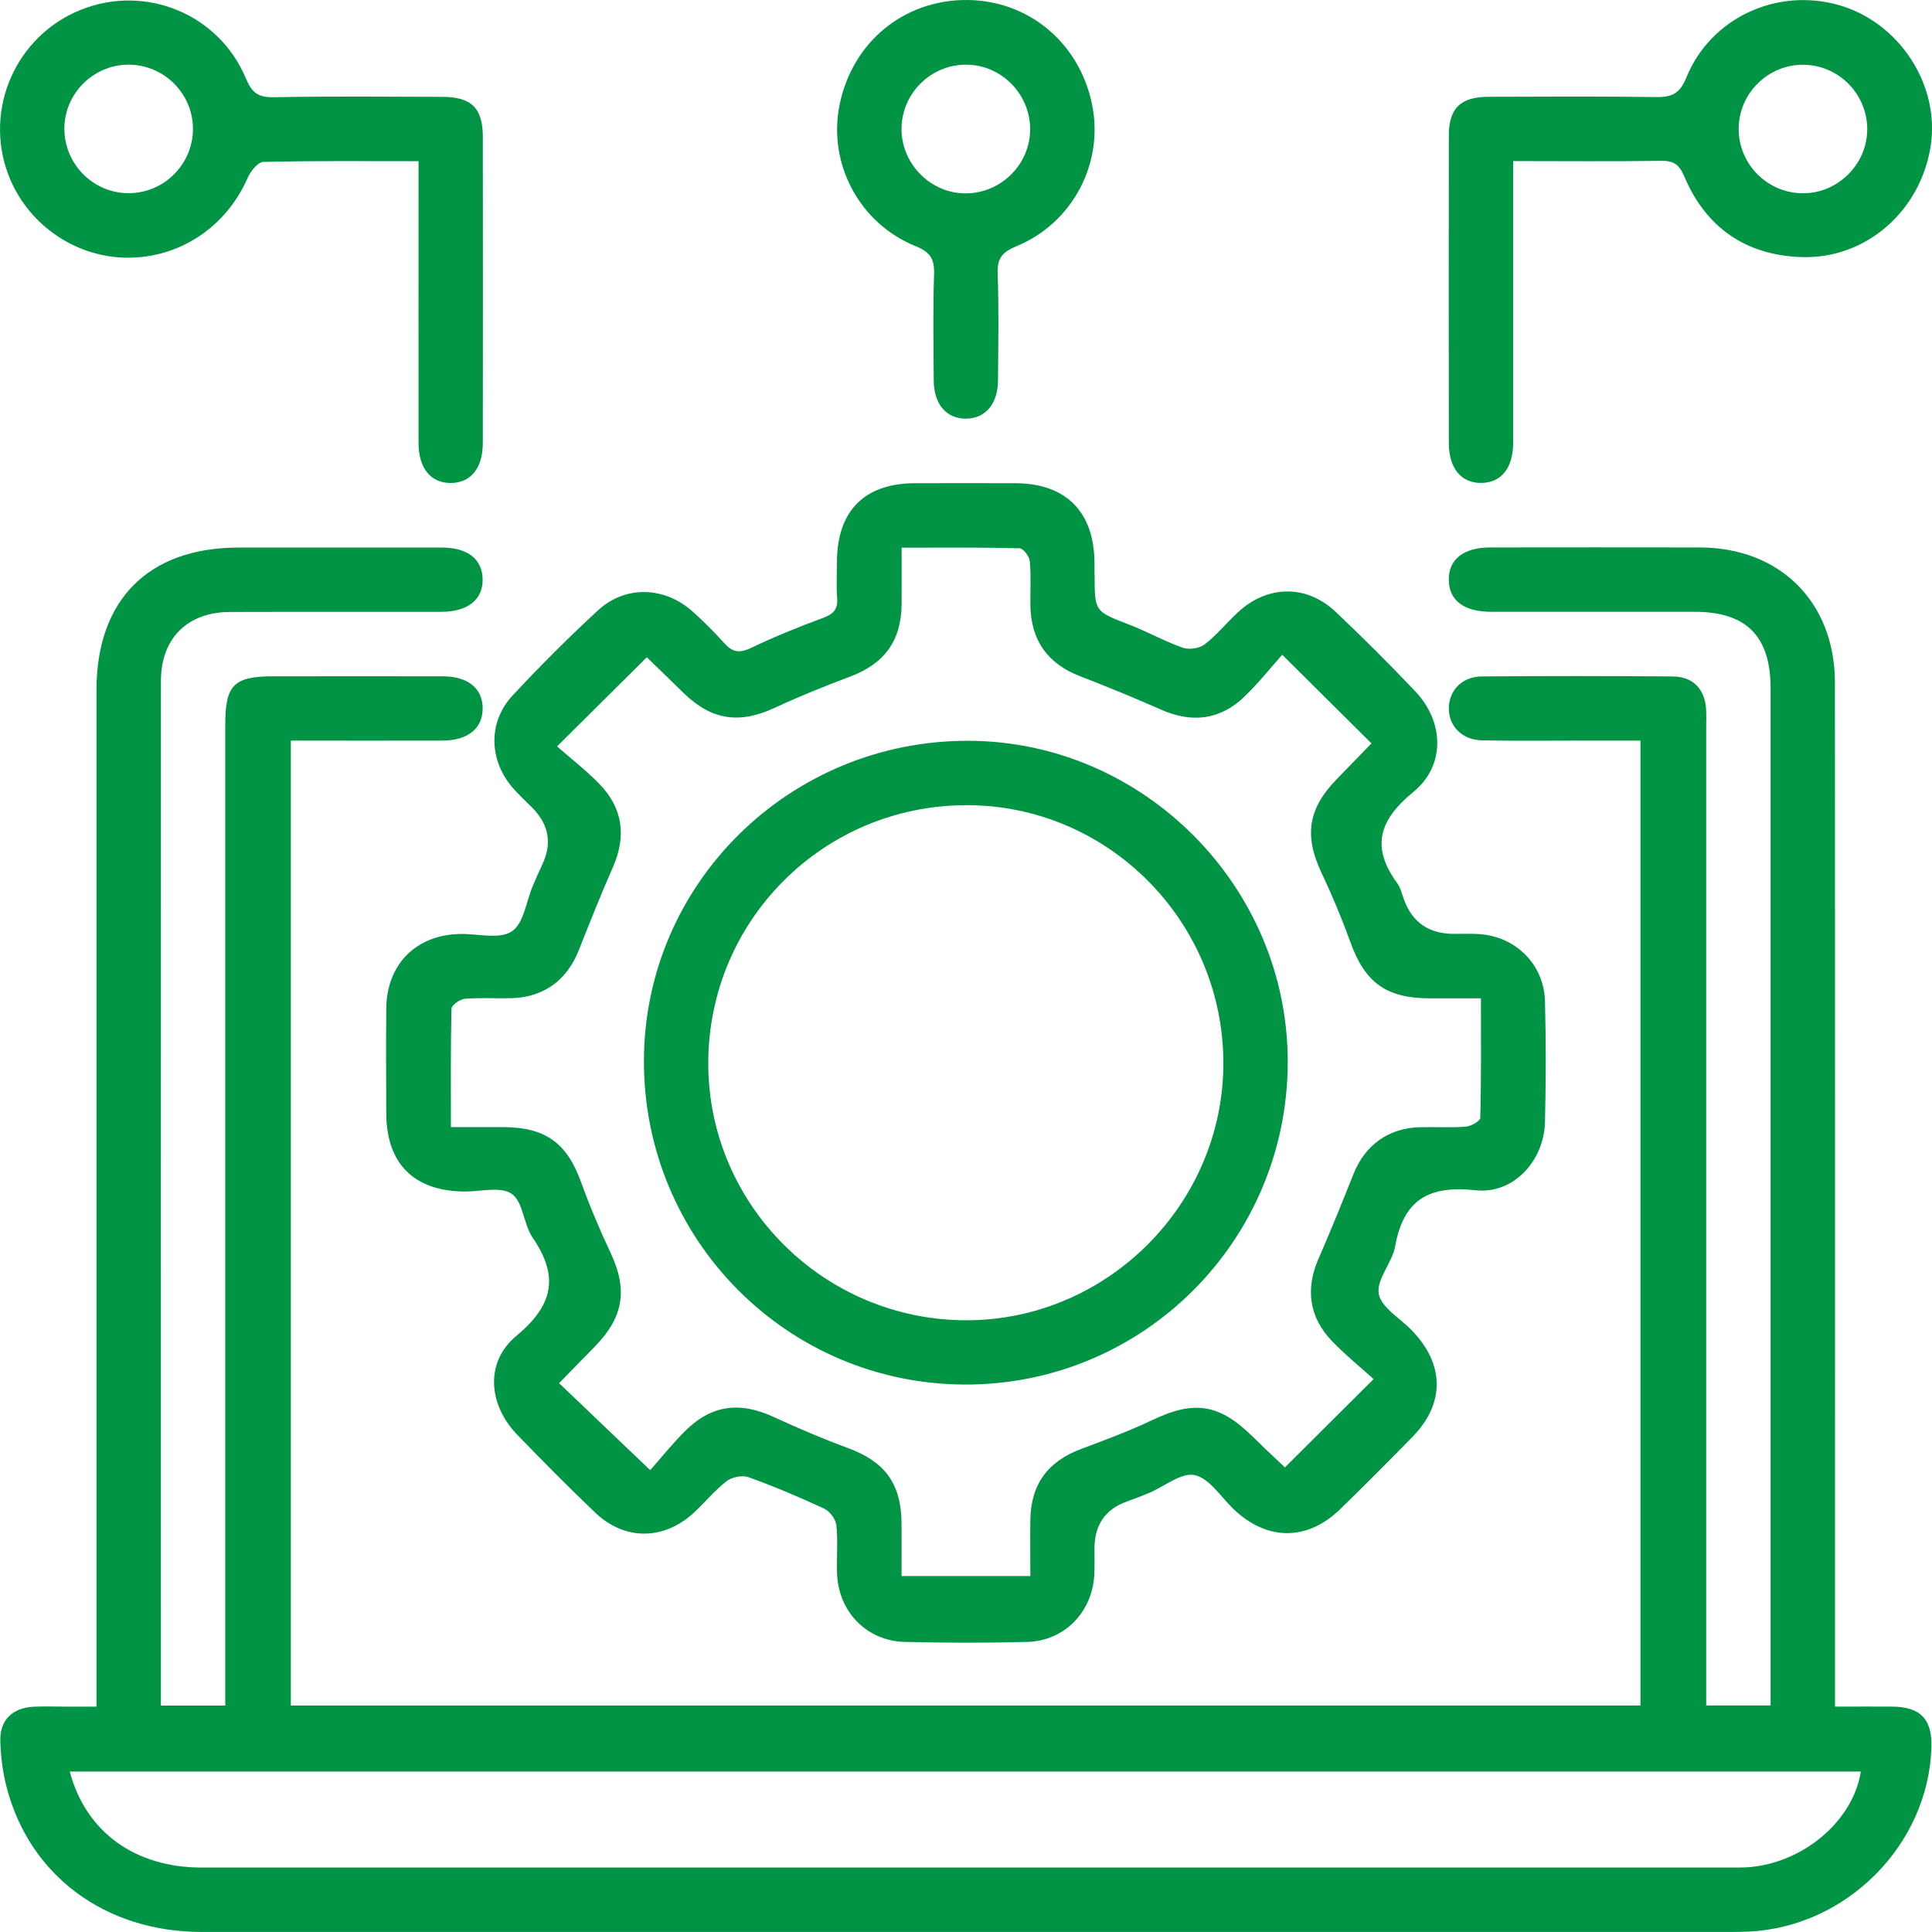
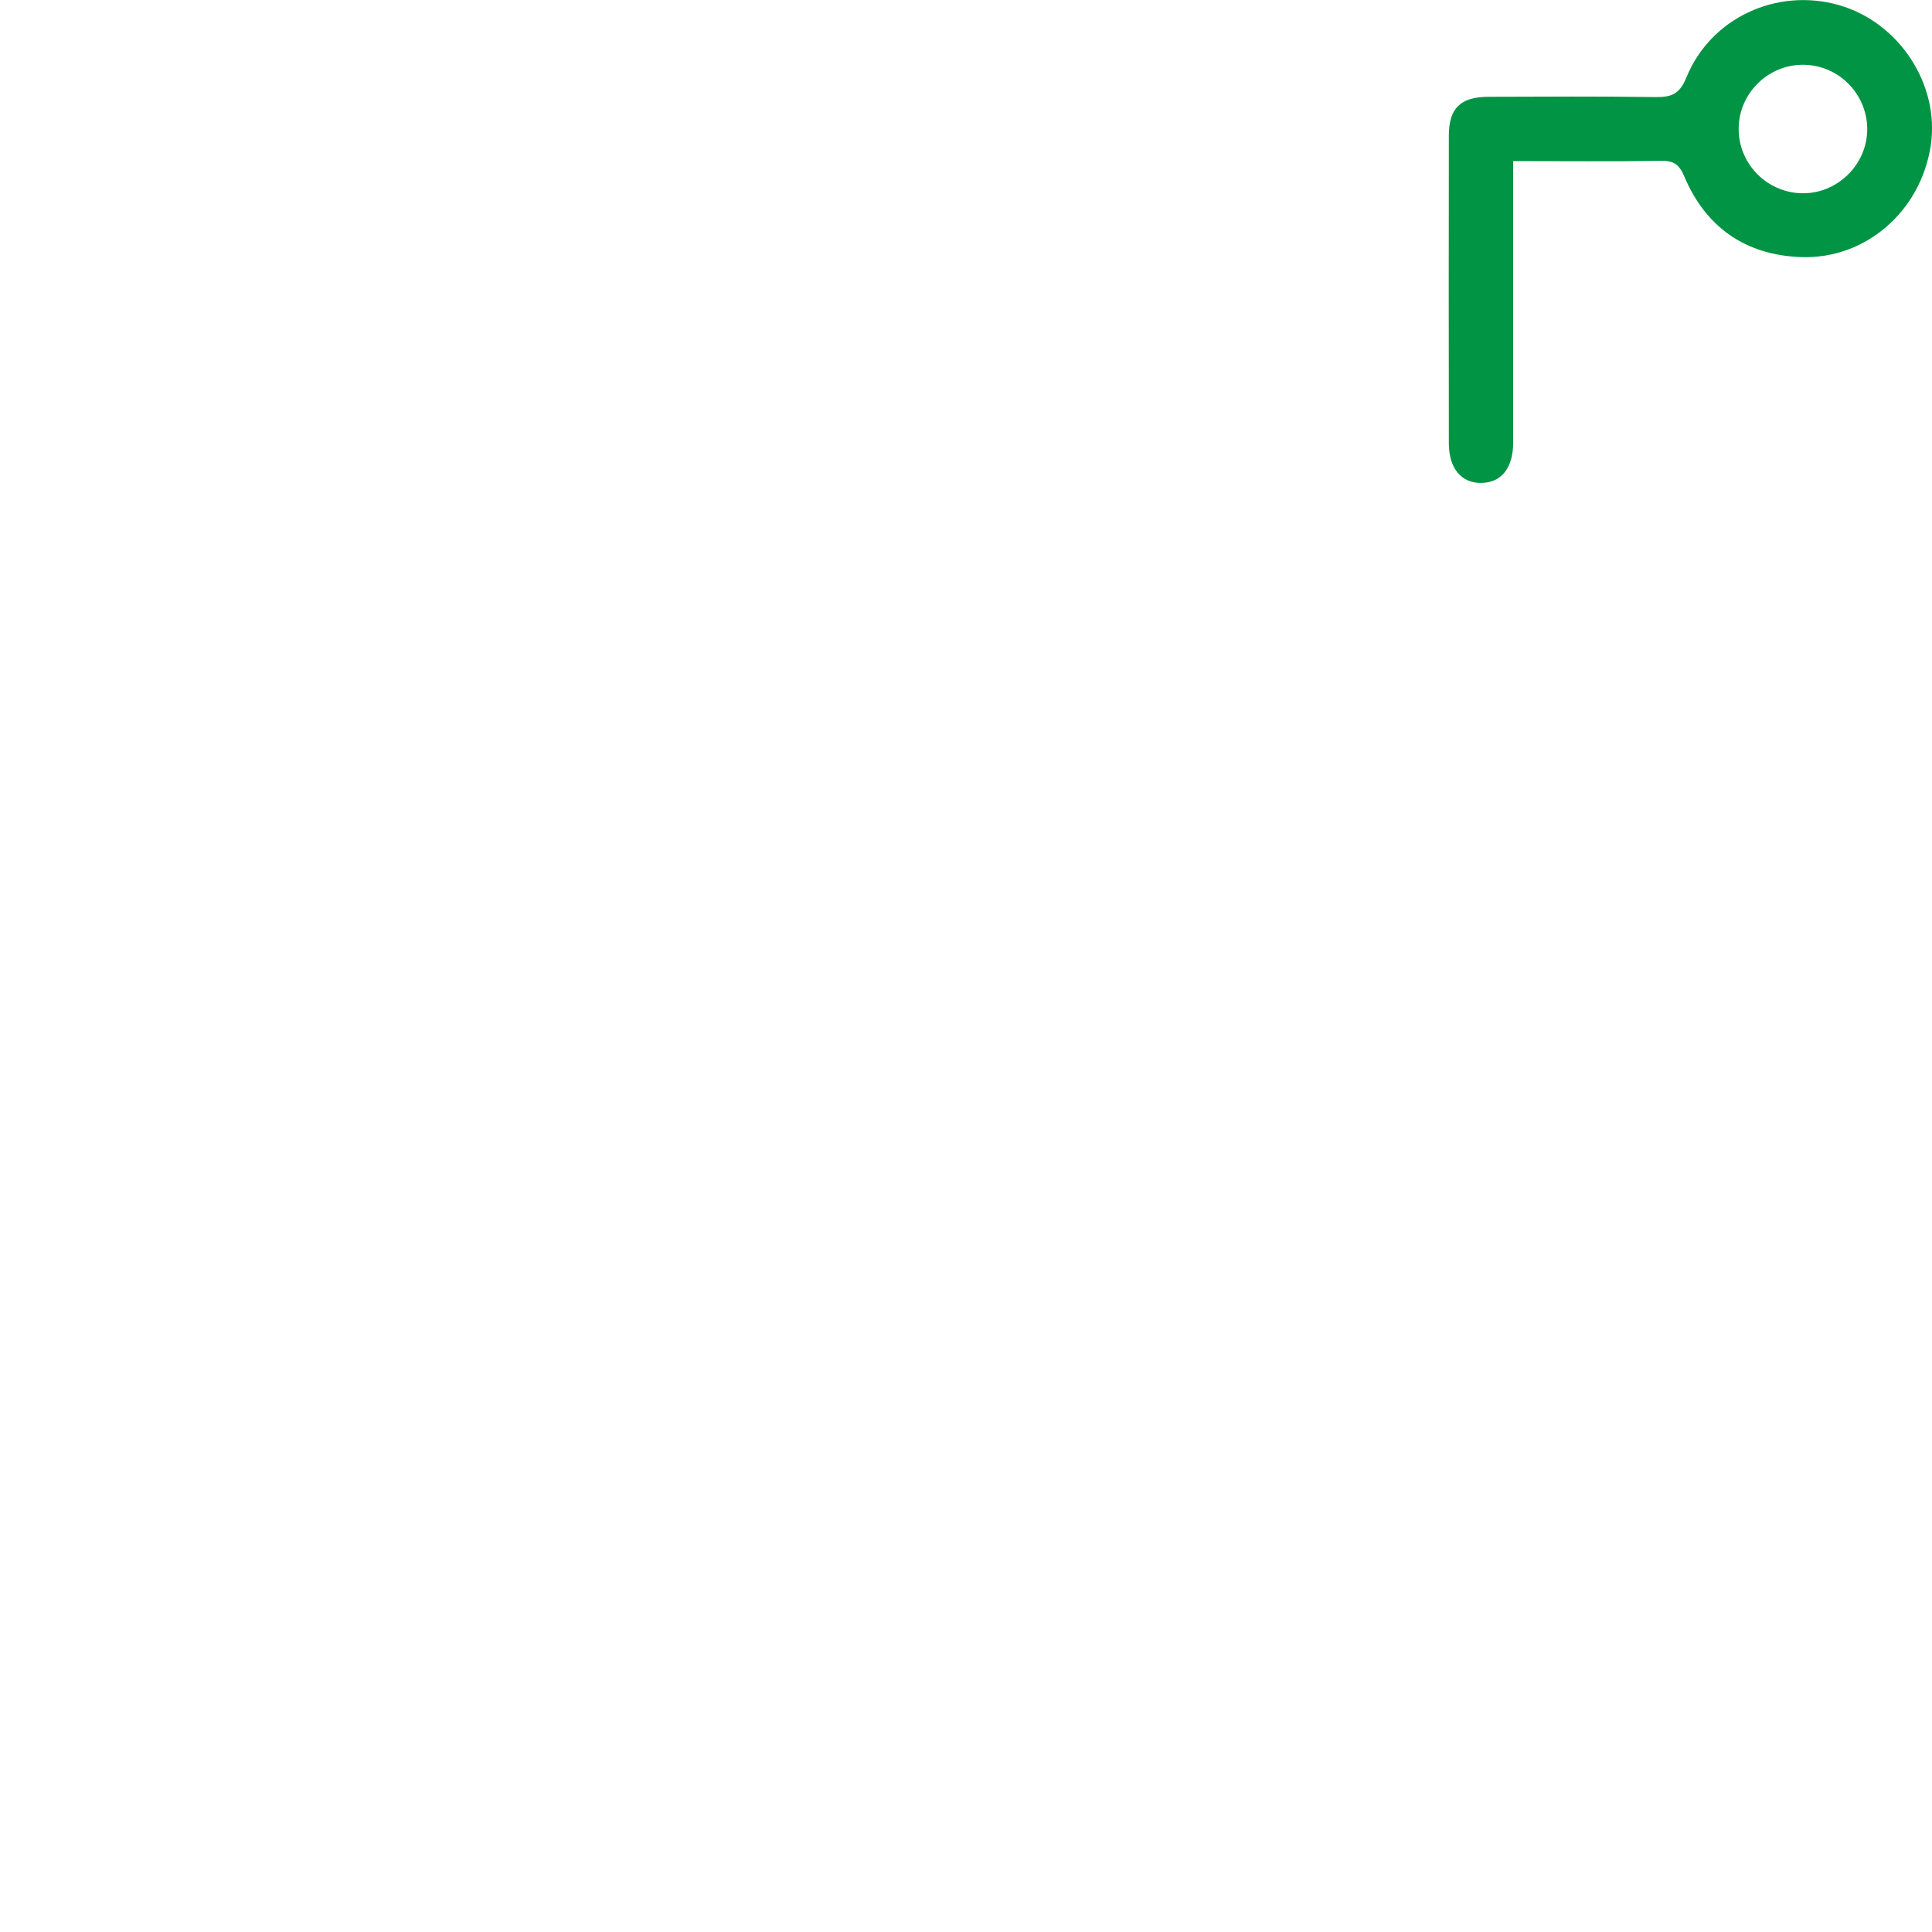
<svg xmlns="http://www.w3.org/2000/svg" width="95" height="95" viewBox="0 0 95 95" fill="none">
  <g clip-path="url(#clip0_2751_382)">
-     <path d="M90.237 83.918C91.282 83.918 92.171 83.91 93.061 83.918C94.448 83.934 95.019 84.546 94.971 85.95C94.81 90.713 90.813 94.744 86.005 94.979C85.675 94.995 85.345 94.998 85.016 94.998C59.983 94.998 34.953 94.998 9.921 94.998C5.174 94.998 1.441 92.225 0.319 87.855C0.132 87.129 0.037 86.364 0.016 85.612C-0.013 84.575 0.615 83.971 1.662 83.923C2.156 83.9 2.652 83.918 3.145 83.918C3.636 83.918 4.124 83.918 4.744 83.918C4.744 83.475 4.744 83.092 4.744 82.71C4.744 66.451 4.744 50.192 4.744 33.933C4.744 29.494 7.304 26.927 11.729 26.924C15.059 26.924 18.391 26.922 21.721 26.924C22.988 26.924 23.708 27.486 23.732 28.465C23.758 29.479 23.006 30.085 21.7 30.085C18.238 30.091 14.774 30.08 11.312 30.091C9.211 30.099 7.913 31.389 7.913 33.487C7.908 50.041 7.911 66.598 7.911 83.153C7.911 83.377 7.911 83.599 7.911 83.865H11.077V82.723C11.077 67.026 11.077 51.326 11.077 35.629C11.077 33.677 11.499 33.255 13.452 33.255C16.222 33.255 18.993 33.249 21.763 33.255C23.011 33.257 23.734 33.848 23.734 34.835C23.734 35.819 23.006 36.413 21.761 36.416C19.293 36.423 16.826 36.416 14.301 36.416V83.863H80.665V36.416C79.722 36.416 78.778 36.416 77.831 36.416C76.182 36.416 74.532 36.437 72.883 36.405C71.886 36.386 71.224 35.695 71.242 34.798C71.261 33.938 71.902 33.27 72.852 33.262C75.984 33.236 79.118 33.239 82.25 33.262C83.248 33.27 83.828 33.88 83.891 34.869C83.91 35.165 83.897 35.463 83.897 35.758C83.897 51.39 83.897 67.023 83.897 82.654V83.86H87.063V82.818C87.063 66.493 87.063 50.168 87.063 33.843C87.063 31.281 85.873 30.083 83.324 30.083C79.994 30.083 76.662 30.083 73.332 30.083C71.986 30.083 71.255 29.531 71.24 28.521C71.226 27.505 71.962 26.919 73.287 26.919C76.717 26.917 80.147 26.911 83.578 26.919C87.533 26.927 90.224 29.611 90.227 33.569C90.235 49.925 90.229 66.284 90.229 82.641C90.229 83.029 90.229 83.417 90.229 83.91L90.237 83.918ZM3.43 87.111C4.219 90.09 6.649 91.831 9.911 91.831C34.964 91.831 60.017 91.831 85.071 91.831C85.335 91.831 85.599 91.834 85.863 91.821C88.604 91.665 91.116 89.575 91.501 87.111H3.428H3.43Z" fill="#009444" />
-     <path d="M53.825 28.297C53.825 30.08 53.833 30.062 55.537 30.719C56.426 31.062 57.265 31.537 58.163 31.851C58.474 31.959 58.983 31.882 59.242 31.682C59.838 31.223 60.318 30.619 60.875 30.104C62.326 28.761 64.247 28.732 65.68 30.088C67.02 31.355 68.329 32.661 69.598 34.001C71.007 35.489 71.086 37.637 69.506 38.933C67.817 40.318 67.395 41.637 68.704 43.429C68.873 43.661 68.939 43.97 69.041 44.247C69.455 45.362 70.271 45.92 71.49 45.92C71.886 45.92 72.282 45.907 72.677 45.928C74.498 46.017 75.925 47.405 75.97 49.234C76.02 51.21 76.018 53.192 75.97 55.168C75.928 57.07 74.427 58.73 72.559 58.527C70.266 58.276 69.012 58.983 68.603 61.284C68.458 62.094 67.672 62.912 67.796 63.617C67.915 64.29 68.841 64.817 69.413 65.408C71.036 67.076 71.063 69.005 69.458 70.649C68.284 71.852 67.099 73.044 65.891 74.216C64.26 75.799 62.266 75.767 60.63 74.179C60.02 73.585 59.455 72.683 58.743 72.533C58.091 72.395 57.265 73.087 56.513 73.406C56.149 73.559 55.78 73.701 55.408 73.833C54.347 74.213 53.817 74.984 53.817 76.145C53.817 76.572 53.83 77.002 53.809 77.43C53.719 79.258 52.342 80.689 50.519 80.736C48.508 80.789 46.495 80.786 44.487 80.736C42.616 80.694 41.22 79.243 41.159 77.364C41.133 76.572 41.209 75.775 41.125 74.994C41.093 74.699 40.801 74.311 40.526 74.182C39.304 73.614 38.062 73.087 36.795 72.633C36.492 72.525 35.983 72.633 35.721 72.836C35.128 73.298 34.645 73.902 34.085 74.411C32.621 75.744 30.711 75.752 29.278 74.388C27.964 73.137 26.689 71.847 25.428 70.543C24.022 69.092 23.829 66.989 25.378 65.701C27.206 64.181 27.505 62.775 26.188 60.852C25.739 60.197 25.729 59.102 25.167 58.706C24.634 58.329 23.642 58.593 22.853 58.59C20.362 58.577 19 57.224 18.993 54.74C18.987 53.026 18.979 51.31 18.993 49.598C19.011 47.405 20.473 45.951 22.655 45.925C23.51 45.914 24.563 46.197 25.167 45.798C25.753 45.413 25.874 44.326 26.204 43.55C26.36 43.186 26.518 42.825 26.684 42.466C27.155 41.446 26.98 40.525 26.159 39.703C25.832 39.376 25.491 39.065 25.191 38.714C24.038 37.358 23.995 35.502 25.201 34.204C26.547 32.756 27.948 31.355 29.402 30.014C30.761 28.764 32.69 28.835 34.075 30.085C34.613 30.571 35.13 31.085 35.613 31.624C35.998 32.054 36.339 32.138 36.895 31.875C38.051 31.323 39.241 30.837 40.444 30.394C40.954 30.207 41.209 29.988 41.165 29.415C41.117 28.827 41.154 28.228 41.154 27.637C41.162 25.125 42.5 23.769 44.983 23.761C46.632 23.756 48.281 23.756 49.928 23.761C52.426 23.769 53.814 25.178 53.819 27.706C53.819 27.903 53.819 28.101 53.819 28.299L53.825 28.297ZM27.386 36.698C28.046 37.276 28.8 37.859 29.462 38.537C30.631 39.732 30.806 41.112 30.143 42.629C29.55 43.983 28.998 45.358 28.457 46.732C27.879 48.202 26.724 49.047 25.133 49.083C24.375 49.102 23.613 49.049 22.861 49.112C22.618 49.133 22.204 49.421 22.201 49.595C22.154 51.495 22.172 53.398 22.172 55.421C23.101 55.421 23.916 55.421 24.732 55.421C26.832 55.429 27.877 56.202 28.579 58.144C29.003 59.319 29.491 60.472 30.022 61.601C30.869 63.392 30.671 64.751 29.273 66.187C28.684 66.788 28.096 67.393 27.491 68.013C28.99 69.443 30.389 70.778 31.972 72.29C32.468 71.728 33.025 71.037 33.645 70.409C34.961 69.079 36.357 68.894 38.062 69.683C39.254 70.234 40.468 70.751 41.7 71.205C43.518 71.876 44.32 72.955 44.331 74.921C44.336 75.767 44.331 76.617 44.331 77.496H50.664C50.664 76.519 50.653 75.633 50.664 74.746C50.687 72.984 51.524 71.857 53.176 71.242C54.347 70.807 55.521 70.369 56.648 69.833C58.727 68.841 59.962 69.021 61.624 70.667C62.176 71.213 62.746 71.738 63.181 72.155C64.653 70.688 66.023 69.324 67.543 67.812C66.894 67.226 66.15 66.622 65.49 65.936C64.371 64.772 64.189 63.377 64.822 61.923C65.427 60.538 65.994 59.134 66.553 57.73C67.121 56.308 68.271 55.469 69.809 55.427C70.567 55.406 71.329 55.458 72.084 55.4C72.34 55.379 72.786 55.123 72.788 54.965C72.838 53.036 72.82 51.105 72.82 49.091C71.886 49.091 71.1 49.091 70.313 49.091C68.157 49.086 67.115 48.316 66.398 46.318C65.986 45.176 65.516 44.049 64.996 42.951C64.115 41.091 64.305 39.767 65.754 38.289C66.345 37.685 66.928 37.075 67.437 36.553C65.968 35.094 64.598 33.732 63.049 32.194C62.477 32.838 61.883 33.587 61.2 34.247C60.007 35.4 58.616 35.569 57.102 34.898C55.78 34.315 54.44 33.766 53.091 33.244C51.519 32.634 50.693 31.492 50.666 29.771C50.656 29.046 50.706 28.318 50.637 27.597C50.616 27.36 50.315 26.964 50.133 26.959C48.233 26.911 46.334 26.93 44.334 26.93C44.334 27.948 44.342 28.829 44.334 29.711C44.315 31.529 43.476 32.648 41.774 33.281C40.542 33.74 39.32 34.236 38.13 34.79C36.37 35.611 35.009 35.429 33.621 34.083C32.99 33.471 32.36 32.856 31.806 32.318C30.344 33.769 28.974 35.13 27.394 36.698H27.386Z" fill="#009444" />
-     <path d="M20.578 7.926C17.95 7.926 15.449 7.903 12.95 7.961C12.681 7.966 12.32 8.42 12.18 8.742C11.117 11.177 8.802 12.715 6.182 12.671C3.633 12.628 1.311 10.982 0.406 8.578C-0.802 5.37 0.781 1.771 3.958 0.488C7.148 -0.797 10.765 0.678 12.098 3.871C12.383 4.554 12.694 4.794 13.449 4.781C16.217 4.728 18.987 4.755 21.755 4.763C23.18 4.765 23.739 5.314 23.742 6.728C23.747 11.739 23.747 16.75 23.742 21.761C23.742 23.014 23.159 23.737 22.177 23.75C21.191 23.761 20.584 23.032 20.581 21.795C20.576 17.576 20.581 13.354 20.581 9.135C20.581 8.776 20.581 8.417 20.581 7.926H20.578ZM6.317 3.18C4.594 3.18 3.169 4.599 3.166 6.322C3.164 8.056 4.56 9.478 6.285 9.499C8.05 9.523 9.507 8.072 9.488 6.306C9.47 4.581 8.05 3.18 6.317 3.18Z" fill="#009444" />
    <path d="M74.406 7.926C74.406 9.507 74.406 10.982 74.406 12.457C74.406 15.555 74.408 18.655 74.406 21.753C74.406 23.009 73.828 23.732 72.846 23.747C71.859 23.763 71.245 23.032 71.242 21.8C71.237 16.755 71.234 11.713 71.242 6.668C71.242 5.322 71.817 4.765 73.187 4.76C75.923 4.752 78.659 4.734 81.395 4.773C82.168 4.784 82.585 4.641 82.918 3.821C84.113 0.876 87.364 -0.617 90.414 0.248C93.385 1.092 95.393 4.161 94.937 7.164C94.448 10.377 91.744 12.755 88.562 12.642C85.841 12.544 83.881 11.19 82.818 8.673C82.567 8.079 82.295 7.9 81.678 7.908C79.306 7.945 76.933 7.921 74.403 7.921L74.406 7.926ZM91.815 6.38C91.828 4.649 90.441 3.219 88.715 3.185C86.95 3.15 85.485 4.591 85.493 6.356C85.501 8.082 86.913 9.494 88.644 9.504C90.356 9.515 91.802 8.093 91.815 6.377V6.38Z" fill="#009444" />
-     <path d="M47.532 3.9946e-05C50.566 0.011 53.068 2.09 53.696 5.122C54.294 8.011 52.754 10.969 49.965 12.114C49.273 12.396 49.028 12.713 49.057 13.462C49.12 15.206 49.086 16.956 49.073 18.702C49.065 19.866 48.458 20.578 47.503 20.586C46.545 20.594 45.922 19.882 45.914 18.724C45.901 16.977 45.872 15.227 45.93 13.483C45.954 12.752 45.753 12.399 45.044 12.114C42.252 10.995 40.693 8.029 41.286 5.143C41.914 2.071 44.445 -0.011 47.532 3.9946e-05ZM50.651 6.491C50.73 4.771 49.381 3.275 47.664 3.185C45.901 3.09 44.389 4.478 44.331 6.246C44.273 7.958 45.658 9.446 47.368 9.507C49.096 9.568 50.571 8.214 50.651 6.494V6.491Z" fill="#009444" />
-     <path d="M63.321 52.252C63.295 61.028 56.197 68.105 47.445 68.081C38.695 68.057 31.647 60.946 31.663 52.157C31.679 43.445 38.837 36.394 47.637 36.426C56.247 36.455 63.347 43.619 63.321 52.252ZM60.155 52.255C60.139 45.268 54.463 39.582 47.516 39.592C40.479 39.603 34.819 45.27 34.827 52.302C34.835 59.255 40.526 64.917 47.511 64.92C54.447 64.925 60.168 59.194 60.155 52.255Z" fill="#009444" />
  </g>
  <defs>
    <clipPath id="clip0_2751_382">
      <rect width="95" height="95" fill="white" />
    </clipPath>
  </defs>
</svg>